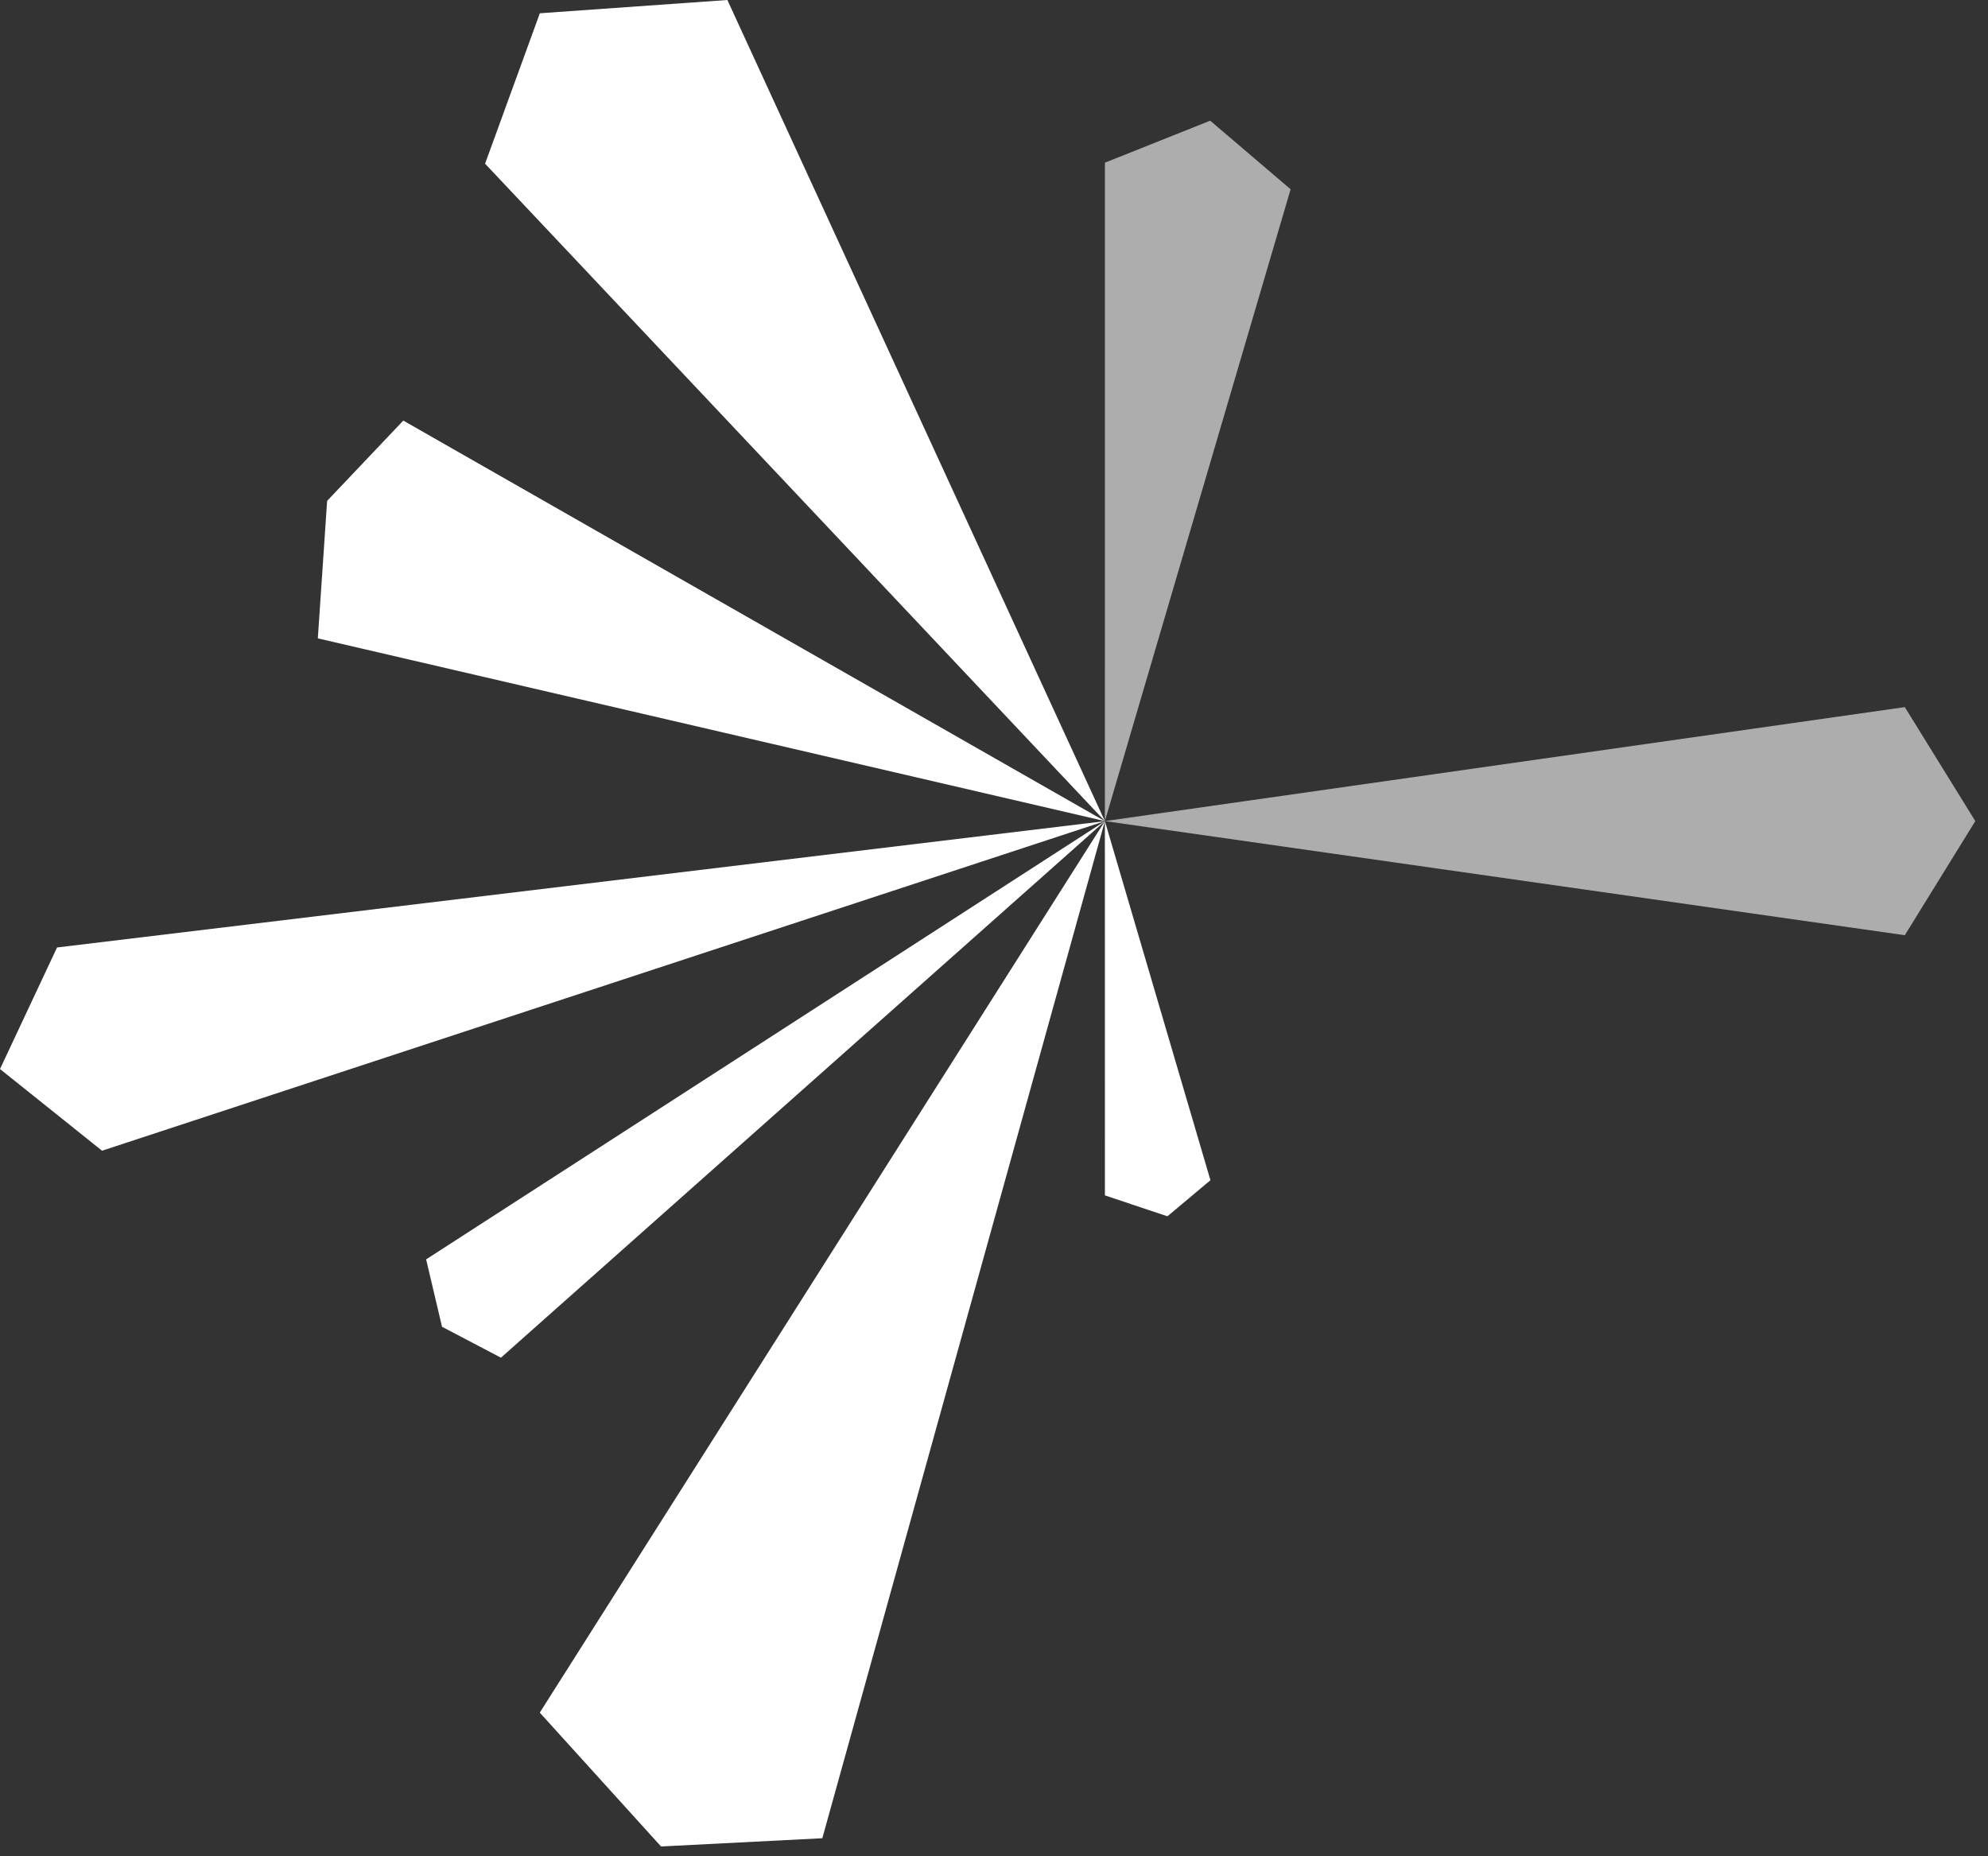
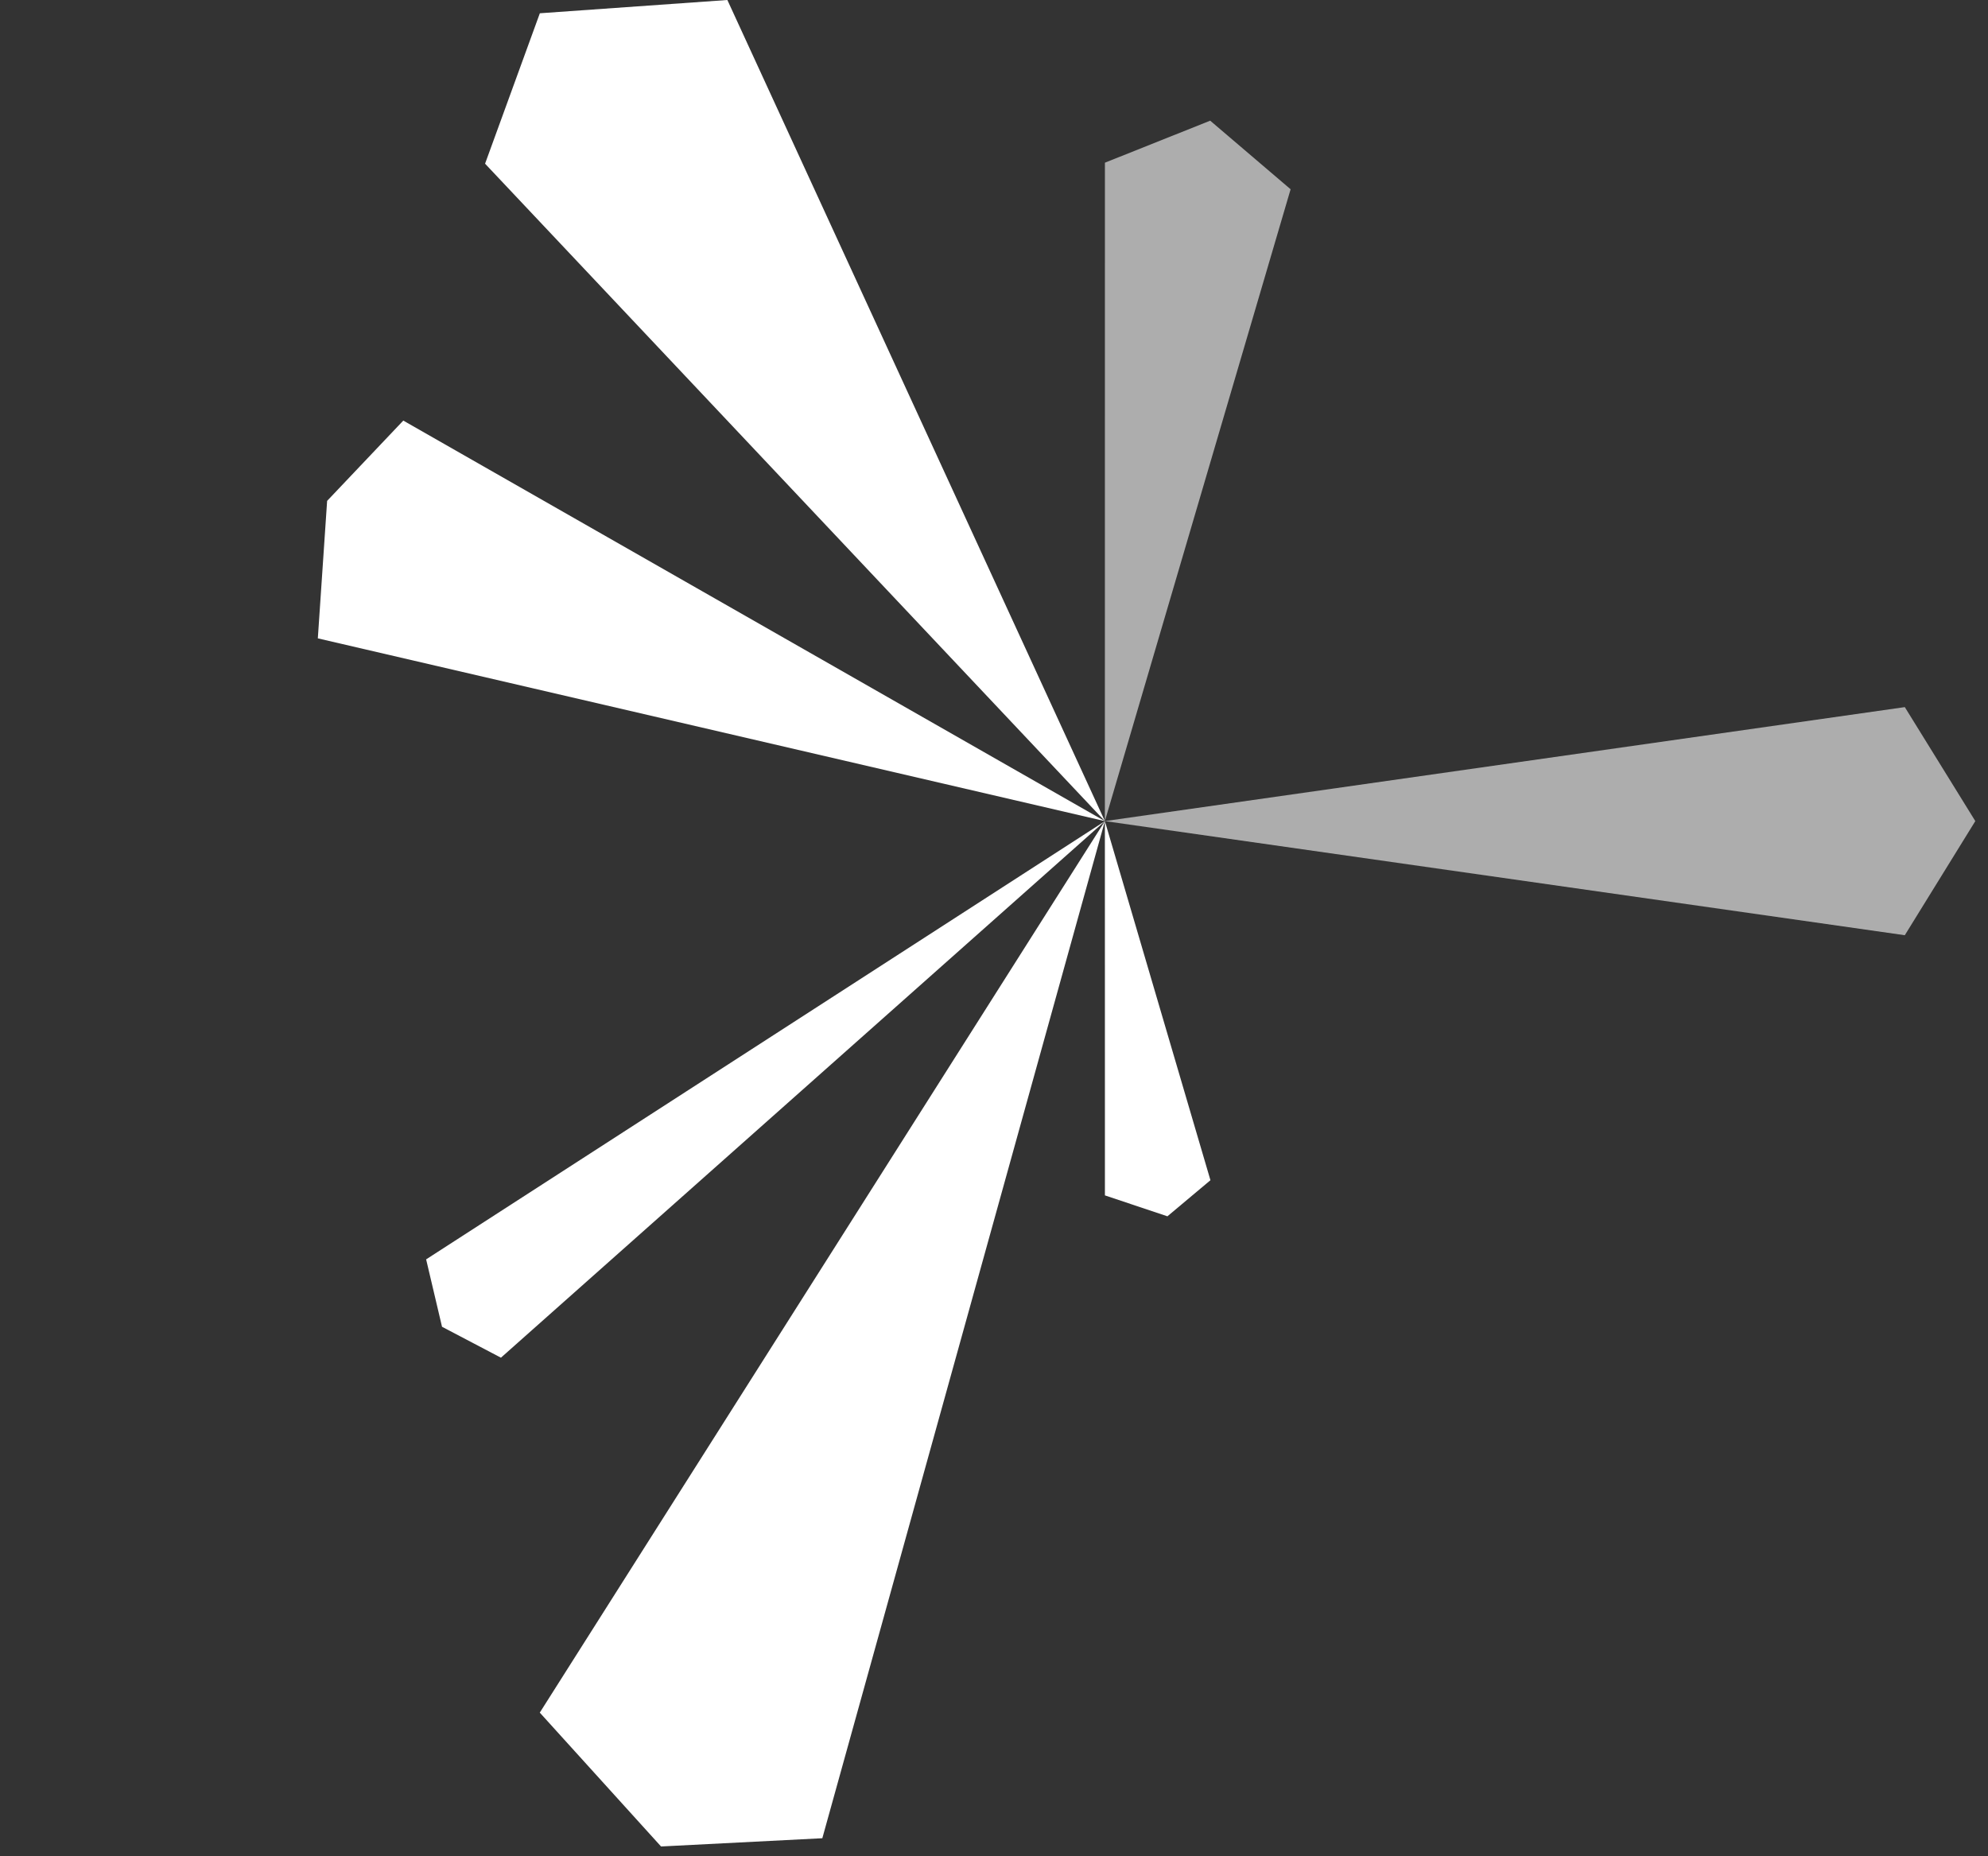
<svg xmlns="http://www.w3.org/2000/svg" id="eHbeV1z7PaY1" viewBox="0 0 151 141" shape-rendering="geometricPrecision" text-rendering="geometricPrecision">
  <rect x="0" y="0" width="151" height="141" fill="#333333" stroke="none" />
  <style>
    
    #eHbeV1z7PaY2 {
      animation: eHbeV1z7PaY2_c_o 3000ms linear infinite normal forwards
    }

    @keyframes eHbeV1z7PaY2_c_o {
      0% {
        opacity: 0.6;
        animation-timing-function: cubic-bezier(0.47, 0, 0.745, 0.715)
      }

      10% {
        opacity: 0;
        animation-timing-function: cubic-bezier(0.47, 0, 0.745, 0.715)
      }

      26.667% {
        opacity: 1;
        animation-timing-function: cubic-bezier(0.47, 0, 0.745, 0.715)
      }

      96.667% {
        opacity: 1;
        animation-timing-function: cubic-bezier(0.47, 0, 0.745, 0.715)
      }

      100% {
        opacity: 0.8
      }
    }

    #eHbeV1z7PaY3 {
      animation: eHbeV1z7PaY3_c_o 3000ms linear infinite normal forwards
    }

    @keyframes eHbeV1z7PaY3_c_o {
      0% {
        opacity: 0.6;
        animation-timing-function: cubic-bezier(0.47, 0, 0.745, 0.715)
      }

      6.667% {
        opacity: 1;
        animation-timing-function: cubic-bezier(0.47, 0, 0.745, 0.715)
      }

      76.667% {
        opacity: 1;
        animation-timing-function: cubic-bezier(0.47, 0, 0.745, 0.715)
      }

      93.333% {
        opacity: 0;
        animation-timing-function: cubic-bezier(0.47, 0, 0.745, 0.715)
      }

      100% {
        opacity: 0.4
      }
    }

    #eHbeV1z7PaY4 {
      animation: eHbeV1z7PaY4_c_o 3000ms linear infinite normal forwards
    }

    @keyframes eHbeV1z7PaY4_c_o {
      0% {
        opacity: 1;
        animation-timing-function: cubic-bezier(0.47, 0, 0.745, 0.715)
      }

      66.667% {
        opacity: 1;
        animation-timing-function: cubic-bezier(0.47, 0, 0.745, 0.715)
      }

      83.333% {
        opacity: 0;
        animation-timing-function: cubic-bezier(0.47, 0, 0.745, 0.715)
      }

      100% {
        opacity: 1
      }
    }

    #eHbeV1z7PaY5 {
      animation: eHbeV1z7PaY5_c_o 3000ms linear infinite normal forwards
    }

    @keyframes eHbeV1z7PaY5_c_o {
      0% {
        opacity: 1;
        animation-timing-function: cubic-bezier(0.47, 0, 0.745, 0.715)
      }

      53.333% {
        opacity: 1;
        animation-timing-function: cubic-bezier(0.47, 0, 0.745, 0.715)
      }

      70% {
        opacity: 0;
        animation-timing-function: cubic-bezier(0.47, 0, 0.745, 0.715)
      }

      86.667% {
        opacity: 1
      }

      100% {
        opacity: 1
      }
    }

    #eHbeV1z7PaY6 {
      animation: eHbeV1z7PaY6_c_o 3000ms linear infinite normal forwards
    }

    @keyframes eHbeV1z7PaY6_c_o {
      0% {
        opacity: 1;
        animation-timing-function: cubic-bezier(0.47, 0, 0.745, 0.715)
      }

      40% {
        opacity: 1;
        animation-timing-function: cubic-bezier(0.47, 0, 0.745, 0.715)
      }

      56.667% {
        opacity: 0;
        animation-timing-function: cubic-bezier(0.47, 0, 0.745, 0.715)
      }

      73.333% {
        opacity: 1
      }

      100% {
        opacity: 1
      }
    }

    #eHbeV1z7PaY7 {
      animation: eHbeV1z7PaY7_c_o 3000ms linear infinite normal forwards
    }

    @keyframes eHbeV1z7PaY7_c_o {
      0% {
        opacity: 1;
        animation-timing-function: cubic-bezier(0.47, 0, 0.745, 0.715)
      }

      26.667% {
        opacity: 1;
        animation-timing-function: cubic-bezier(0.47, 0, 0.745, 0.715)
      }

      43.333% {
        opacity: 0;
        animation-timing-function: cubic-bezier(0.47, 0, 0.745, 0.715)
      }

      60% {
        opacity: 1
      }

      100% {
        opacity: 1
      }
    }

    #eHbeV1z7PaY8 {
      animation: eHbeV1z7PaY8_c_o 3000ms linear infinite normal forwards
    }

    @keyframes eHbeV1z7PaY8_c_o {
      0% {
        opacity: 1;
        animation-timing-function: cubic-bezier(0.47, 0, 0.745, 0.715)
      }

      13.333% {
        opacity: 1;
        animation-timing-function: cubic-bezier(0.47, 0, 0.745, 0.715)
      }

      30% {
        opacity: 0;
        animation-timing-function: cubic-bezier(0.47, 0, 0.745, 0.715)
      }

      46.667% {
        opacity: 1
      }

      100% {
        opacity: 1
      }
    }

    #eHbeV1z7PaY9 {
      animation: eHbeV1z7PaY9_c_o 3000ms linear infinite normal forwards
    }

    @keyframes eHbeV1z7PaY9_c_o {
      0% {
        opacity: 1;
        animation-timing-function: cubic-bezier(0.47, 0, 0.745, 0.715)
      }

      3.333% {
        opacity: 1;
        animation-timing-function: cubic-bezier(0.47, 0, 0.745, 0.715)
      }

      16.667% {
        opacity: 0;
        animation-timing-function: cubic-bezier(0.47, 0, 0.745, 0.715)
      }

      33.333% {
        opacity: 1
      }

      100% {
        opacity: 1
      }
    }
    
  </style>
  <path id="eHbeV1z7PaY2" d="M150.036,62.367l-5.355,8.668L83.922,62.367l60.759-8.658l5.355,8.658Z" opacity="0.6" fill="#fff" />
  <path id="eHbeV1z7PaY3" d="M91.921,9.166l6.108,5.21L83.922,62.367l.003-50.01l7.997-3.191Z" opacity="0.6" fill="#fff" />
  <path id="eHbeV1z7PaY4" d="M83.925,62.371L55.248,0L41.004,1.008L36.844,12.433L83.925,62.371Z" fill="#fff" />
  <path id="eHbeV1z7PaY5" d="M83.927,62.371L30.632,31.946l-5.785,6.099-.706,10.442L83.927,62.371Z" fill="#fff" />
-   <path id="eHbeV1z7PaY6" d="M83.924,62.371L4.333,71.966L0,81.199l7.75,6.204L83.924,62.371Z" fill="#fff" />
-   <path id="eHbeV1z7PaY7" d="M83.927,62.371L32.367,95.656l1.207,5.12l4.475,2.348L83.927,62.371Z" fill="#fff" />
+   <path id="eHbeV1z7PaY7" d="M83.927,62.371L32.367,95.656l1.207,5.12l4.475,2.348Z" fill="#fff" />
  <path id="eHbeV1z7PaY8" d="M83.921,62.371L41,130.083l9.21,10.167l12.25-.626L83.921,62.371Z" fill="#fff" />
  <path id="eHbeV1z7PaY9" d="M88.672,92.385l3.268-2.741-8.018-27.277.003,28.429l4.747,1.589Z" fill="#fff" />
</svg>